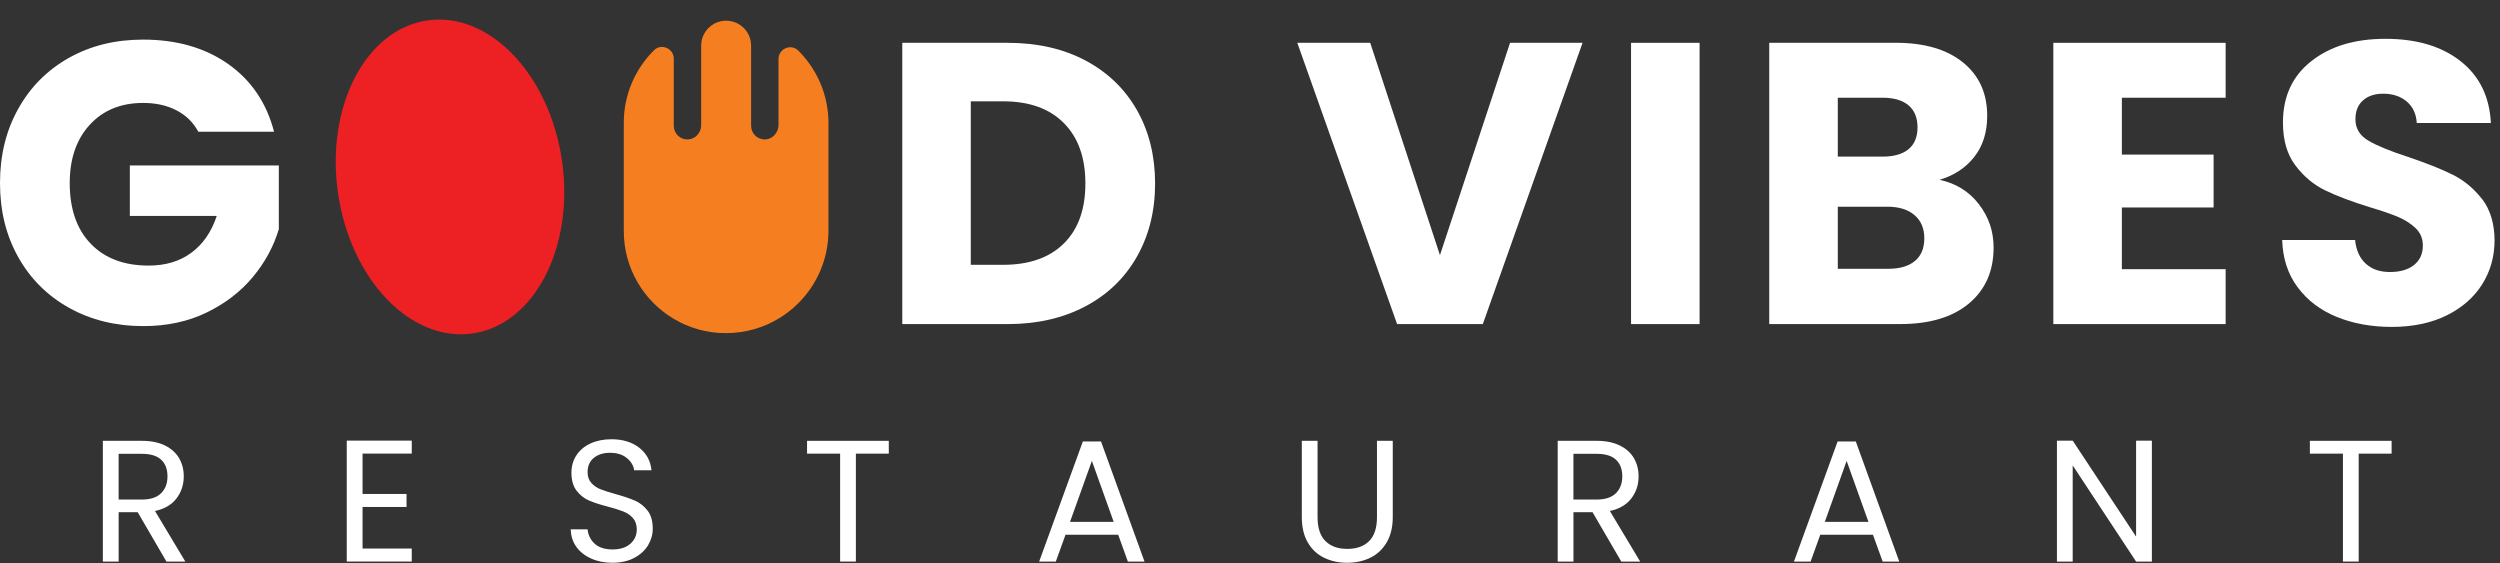
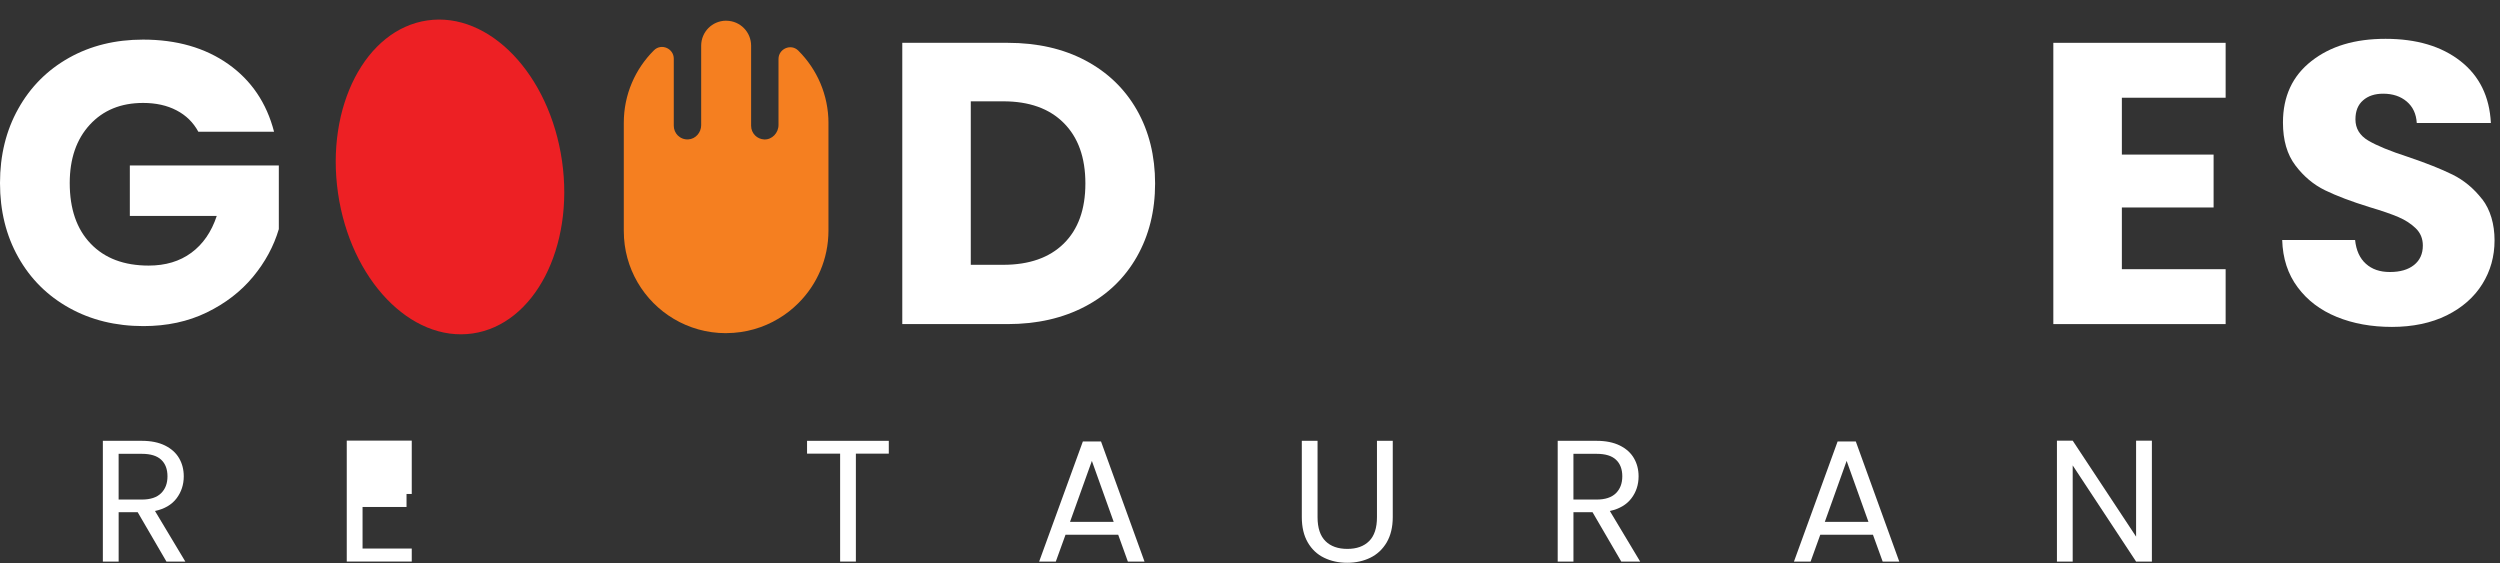
<svg xmlns="http://www.w3.org/2000/svg" width="355" height="80" viewBox="0 0 355 80" fill="none">
  <rect x="0" y="0" width="355" height="80" fill="#333333" stroke="none" />
  <path d="M18.436 23.492V30.658H30.78C30.023 32.938 28.819 34.679 27.169 35.893C25.52 37.11 23.499 37.713 21.108 37.713C17.619 37.713 14.877 36.683 12.889 34.614C10.895 32.547 9.902 29.674 9.902 25.995C9.902 22.547 10.849 19.786 12.748 17.716C14.647 15.65 17.163 14.617 20.318 14.617C22.138 14.617 23.719 14.965 25.067 15.67C26.412 16.369 27.448 17.382 28.166 18.71H38.917C37.858 14.617 35.687 11.413 32.407 9.094C29.124 6.782 25.093 5.624 20.318 5.624C16.372 5.624 12.867 6.487 9.793 8.212C6.72 9.94 4.319 12.348 2.594 15.44C0.863 18.53 0 22.046 0 25.991C0 29.937 0.863 33.443 2.591 36.516C4.316 39.589 6.72 41.99 9.816 43.715C12.906 45.44 16.428 46.306 20.367 46.306C23.706 46.306 26.704 45.66 29.357 44.371C32.01 43.082 34.201 41.393 35.93 39.304C37.655 37.221 38.875 34.961 39.593 32.534V23.492H18.436Z" fill="white" />
  <path d="M161.433 15.611C159.708 12.597 157.271 10.252 154.122 8.583C150.97 6.917 147.294 6.081 143.086 6.081H128.124V46.021H143.086C147.258 46.021 150.924 45.185 154.093 43.516C157.261 41.849 159.708 39.495 161.433 36.461C163.158 33.43 164.024 29.96 164.024 26.054C164.024 22.148 163.158 18.629 161.433 15.615V15.611ZM151.052 34.588C149.006 36.599 146.139 37.602 142.463 37.602H137.851V14.388H142.463C146.139 14.388 149.006 15.408 151.052 17.461C153.099 19.508 154.125 22.368 154.125 26.051C154.125 29.734 153.099 32.571 151.052 34.588Z" fill="white" />
-   <path d="M214.427 6.081L204.473 36.231L194.571 6.081H184.217L198.386 46.021H210.56L224.722 6.081H214.424H214.427Z" fill="white" />
-   <path d="M231.609 6.081V46.021H241.341V6.081H231.609Z" fill="white" />
-   <path d="M280.989 28.979C279.589 27.175 277.733 26.027 275.414 25.535C277.46 24.929 279.107 23.85 280.337 22.295C281.567 20.74 282.183 18.789 282.183 16.434C282.183 13.246 281.035 10.727 278.746 8.864C276.45 7.008 273.272 6.077 269.215 6.077H251.232V46.017H269.838C274.01 46.017 277.264 45.04 279.596 43.089C281.927 41.131 283.092 38.487 283.092 35.152C283.092 32.839 282.393 30.783 280.986 28.979H280.989ZM260.967 13.876H267.339C268.93 13.876 270.153 14.237 271.009 14.955C271.862 15.68 272.288 16.723 272.288 18.087C272.288 19.451 271.859 20.488 271.009 21.186C270.153 21.888 268.93 22.239 267.339 22.239H260.967V13.879V13.876ZM271.921 37.057C271.026 37.798 269.769 38.169 268.133 38.169H260.967V29.353H268.021C269.651 29.353 270.93 29.75 271.862 30.547C272.793 31.341 273.252 32.439 273.252 33.846C273.252 35.253 272.806 36.322 271.921 37.057Z" fill="white" />
  <path d="M316.04 13.877V6.081H291.573V46.021H316.04V38.225H301.304V29.462H314.331V21.951H301.304V13.877H316.04Z" fill="white" />
  <path d="M352.452 28.268C351.271 26.756 349.881 25.598 348.267 24.798C346.653 24.004 344.561 23.168 341.98 22.295C339.398 21.459 337.506 20.681 336.296 19.963C335.079 19.245 334.472 18.238 334.472 16.949C334.472 15.768 334.833 14.87 335.558 14.247C336.276 13.617 337.224 13.305 338.405 13.305C339.769 13.305 340.884 13.676 341.757 14.417C342.629 15.158 343.105 16.172 343.18 17.464H353.705C353.515 13.709 352.075 10.78 349.385 8.674C346.689 6.566 343.144 5.513 338.746 5.513C334.348 5.513 330.914 6.566 328.221 8.674C325.528 10.78 324.18 13.689 324.18 17.405C324.18 19.907 324.768 21.938 325.948 23.492C327.122 25.047 328.523 26.221 330.159 27.021C331.789 27.815 333.892 28.612 336.473 29.412C338.254 29.94 339.631 30.416 340.599 30.836C341.566 31.249 342.38 31.784 343.042 32.426C343.708 33.072 344.043 33.886 344.043 34.87C344.043 36.05 343.62 36.969 342.79 37.631C341.953 38.297 340.819 38.625 339.372 38.625C337.926 38.625 336.834 38.238 335.961 37.461C335.089 36.684 334.574 35.552 334.423 34.076H324.072C324.148 36.693 324.876 38.93 326.263 40.786C327.644 42.649 329.494 44.05 331.812 44.998C334.125 45.946 336.742 46.421 339.661 46.421C342.58 46.421 345.256 45.87 347.457 44.771C349.658 43.673 351.334 42.19 352.491 40.334C353.649 38.477 354.226 36.408 354.226 34.129C354.226 31.849 353.639 29.786 352.465 28.268H352.452Z" fill="white" />
  <path d="M67.107 47.352C75.89 46.085 81.574 35.106 79.803 22.831C78.032 10.556 69.476 1.632 60.693 2.899C51.91 4.167 46.226 15.145 47.997 27.42C49.768 39.695 58.324 48.619 67.107 47.352Z" fill="#ED2024" />
  <path d="M117.641 17.503V32.744C117.641 36.768 116.011 40.409 113.374 43.042C112.528 43.889 111.577 44.633 110.544 45.246C108.393 46.542 105.867 47.286 103.181 47.303C103.161 47.309 103.135 47.309 103.112 47.309H103.076C100.374 47.309 97.842 46.568 95.677 45.279C91.426 42.757 88.579 38.119 88.579 32.813V17.427C88.579 13.406 90.219 9.766 92.866 7.139C93.906 6.109 95.677 6.876 95.677 8.339V17.86C95.677 18.395 95.893 18.88 96.244 19.235C96.625 19.608 97.153 19.831 97.743 19.795C98.783 19.733 99.567 18.811 99.567 17.772V6.486C99.567 5.502 99.963 4.62 100.603 3.974C101.236 3.344 102.115 2.947 103.079 2.938L103.184 2.944C105.109 2.977 106.658 4.548 106.658 6.486V17.864C106.658 18.398 106.874 18.884 107.228 19.238C107.563 19.569 108.015 19.779 108.517 19.802C109.632 19.851 110.547 18.87 110.547 17.755V8.382C110.547 6.922 112.318 6.152 113.351 7.181C113.361 7.191 113.368 7.198 113.378 7.208C116.018 9.841 117.645 13.479 117.645 17.506L117.641 17.503Z" fill="#F57F20" />
  <path d="M22.007 72.561C23.372 72.265 24.392 71.665 25.074 70.763C25.749 69.865 26.094 68.822 26.094 67.638C26.094 66.67 25.871 65.814 25.428 65.056C24.985 64.299 24.316 63.702 23.424 63.259C22.529 62.82 21.436 62.597 20.141 62.597H14.605V79.743H16.848V72.731H19.551L23.634 79.743H26.317L22.01 72.561H22.007ZM16.845 70.937V64.443H20.141C21.374 64.443 22.283 64.719 22.886 65.279C23.483 65.834 23.782 66.624 23.782 67.638C23.782 68.651 23.48 69.442 22.873 70.038C22.27 70.635 21.355 70.937 20.144 70.937H16.848H16.845Z" fill="white" />
-   <path d="M58.468 64.413V62.567H49.239V79.74H58.468V77.893H51.482V71.99H57.727V70.143H51.482V64.41H58.468V64.413Z" fill="white" />
-   <path d="M91.945 72.495C91.453 71.866 90.859 71.397 90.174 71.095C89.485 70.793 88.576 70.482 87.445 70.17C86.51 69.911 85.785 69.678 85.267 69.471C84.749 69.265 84.316 68.97 83.965 68.573C83.611 68.183 83.437 67.674 83.437 67.051C83.437 66.178 83.729 65.506 84.319 65.021C84.913 64.539 85.674 64.296 86.608 64.296C87.609 64.296 88.412 64.545 89.016 65.047C89.623 65.546 89.967 66.126 90.052 66.782H92.512C92.381 65.45 91.803 64.388 90.777 63.581C89.75 62.777 88.435 62.374 86.825 62.374C85.713 62.374 84.726 62.571 83.863 62.968C83.001 63.358 82.335 63.919 81.859 64.64C81.384 65.362 81.144 66.188 81.144 67.126C81.144 68.189 81.387 69.042 81.869 69.671C82.355 70.305 82.938 70.767 83.614 71.062C84.296 71.357 85.201 71.656 86.333 71.944C87.254 72.194 87.983 72.42 88.524 72.636C89.068 72.846 89.518 73.161 89.878 73.568C90.239 73.981 90.423 74.516 90.423 75.172C90.423 76.008 90.111 76.69 89.498 77.225C88.885 77.759 88.045 78.022 86.976 78.022C85.907 78.022 85.014 77.746 84.431 77.195C83.85 76.651 83.516 75.975 83.437 75.168H81.046C81.066 76.1 81.325 76.923 81.833 77.638C82.341 78.353 83.043 78.907 83.939 79.311C84.834 79.714 85.844 79.914 86.976 79.914C88.107 79.914 89.18 79.688 90.055 79.225C90.921 78.766 91.577 78.166 92.023 77.431C92.466 76.69 92.689 75.903 92.689 75.067C92.689 73.981 92.44 73.125 91.948 72.495H91.945Z" fill="white" />
+   <path d="M58.468 64.413V62.567H49.239V79.74H58.468V77.893H51.482V71.99H57.727V70.143H51.482H58.468V64.413Z" fill="white" />
  <path d="M114.601 62.597V64.417H119.298V79.743H121.534V64.417H126.208V62.597H114.598H114.601Z" fill="white" />
  <path d="M156.346 62.692H153.765L147.559 79.743H149.924L151.305 75.929H158.783L160.157 79.743H162.521L156.346 62.692ZM151.941 74.109L155.047 65.447L158.146 74.109H151.941Z" fill="white" />
  <path d="M195.529 62.597V73.443C195.529 74.965 195.158 76.096 194.414 76.837C193.669 77.579 192.636 77.943 191.324 77.943C190.012 77.943 188.96 77.579 188.215 76.837C187.471 76.096 187.093 74.965 187.093 73.443V62.597H184.857V73.417C184.857 74.843 185.135 76.044 185.703 77.024C186.27 77.998 187.041 78.727 188.018 79.199C188.992 79.674 190.088 79.914 191.298 79.914C192.508 79.914 193.61 79.674 194.581 79.199C195.558 78.727 196.332 77.998 196.91 77.024C197.48 76.047 197.772 74.847 197.772 73.417V62.597H195.529Z" fill="white" />
  <path d="M228.595 72.561C229.953 72.265 230.977 71.665 231.659 70.763C232.341 69.865 232.679 68.822 232.679 67.638C232.679 66.67 232.456 65.814 232.013 65.056C231.573 64.299 230.901 63.702 230.009 63.259C229.114 62.82 228.021 62.597 226.726 62.597H221.193V79.743H223.43V72.731H226.139L230.222 79.743H232.905L228.599 72.561H228.595ZM223.427 70.937V64.443H226.723C227.956 64.443 228.871 64.719 229.468 65.279C230.065 65.834 230.366 66.624 230.366 67.638C230.366 68.651 230.058 69.442 229.458 70.038C228.848 70.635 227.939 70.937 226.723 70.937H223.427Z" fill="white" />
  <path d="M263.528 62.692H260.94L254.742 79.743H257.106L258.48 75.929H265.958L267.339 79.743H269.697L263.525 62.692H263.528ZM259.123 74.109L262.223 65.447L265.322 74.109H259.123Z" fill="white" />
  <path d="M303.325 62.571V76.201L294.322 62.571H292.085V79.744H294.322V66.087L303.325 79.744H305.568V62.571H303.325Z" fill="white" />
-   <path d="M328.001 62.597V64.417H332.698V79.743H334.935V64.417H339.608V62.597H328.001Z" fill="white" />
</svg>